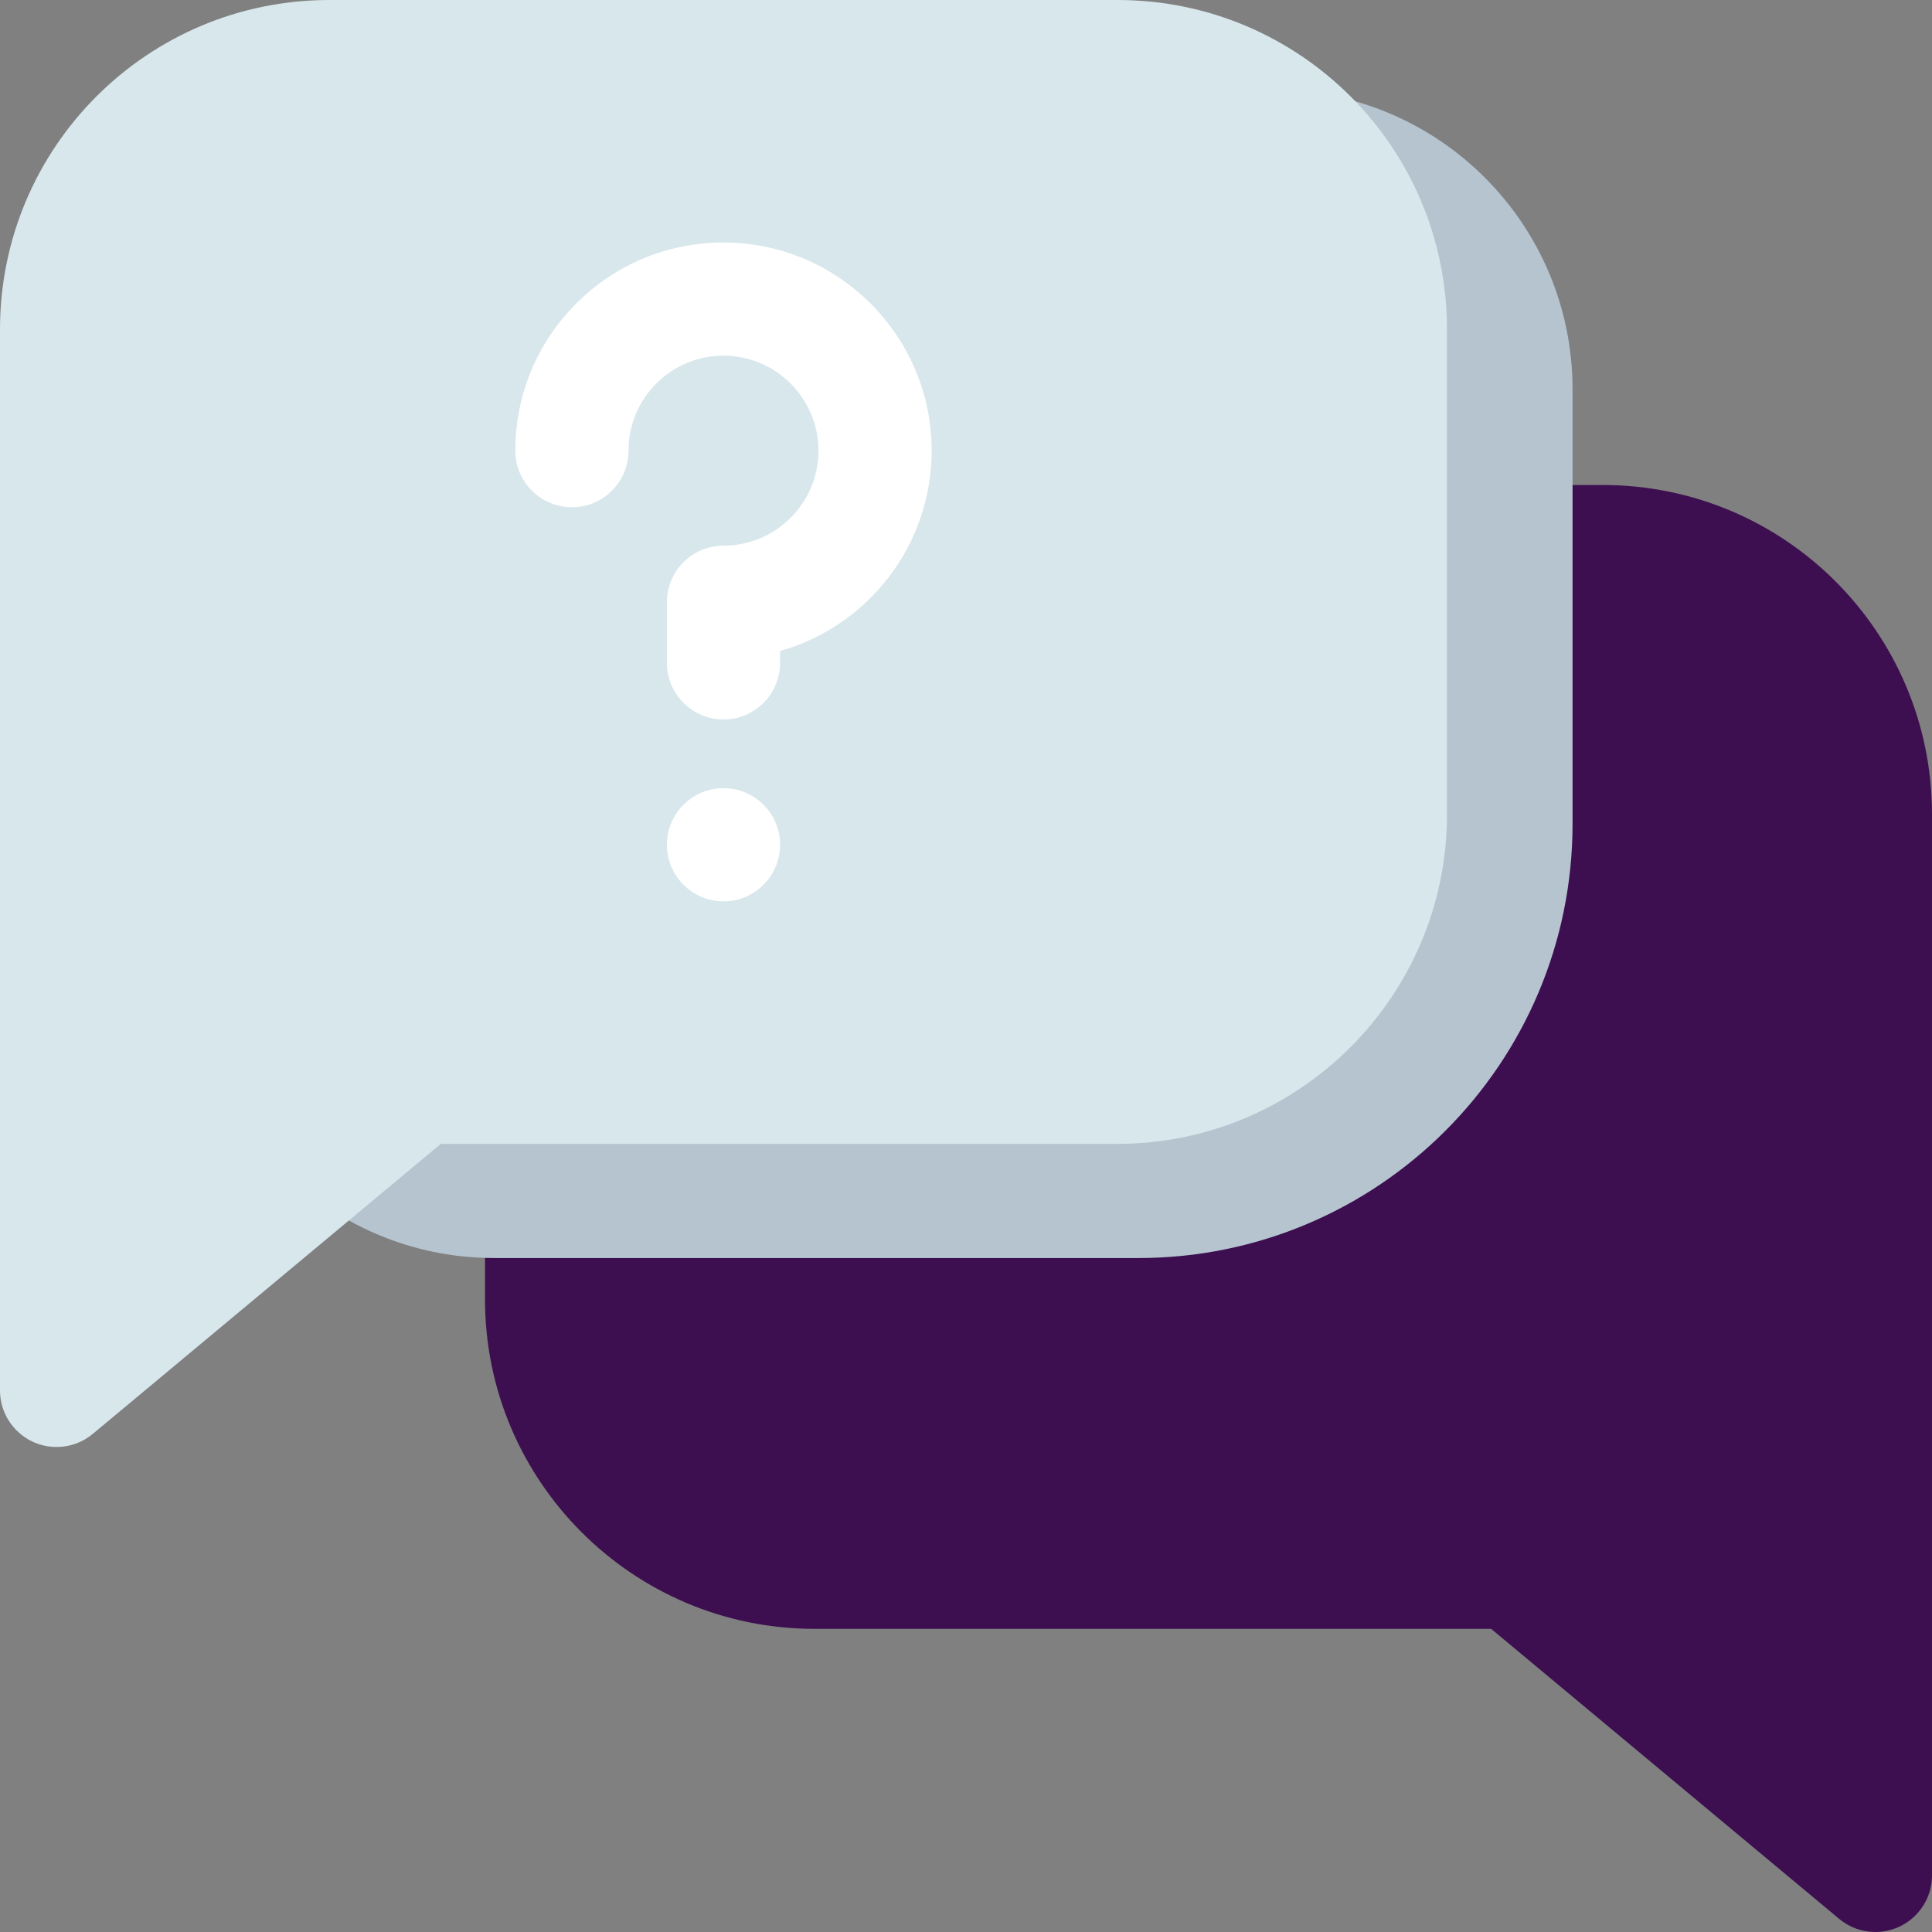
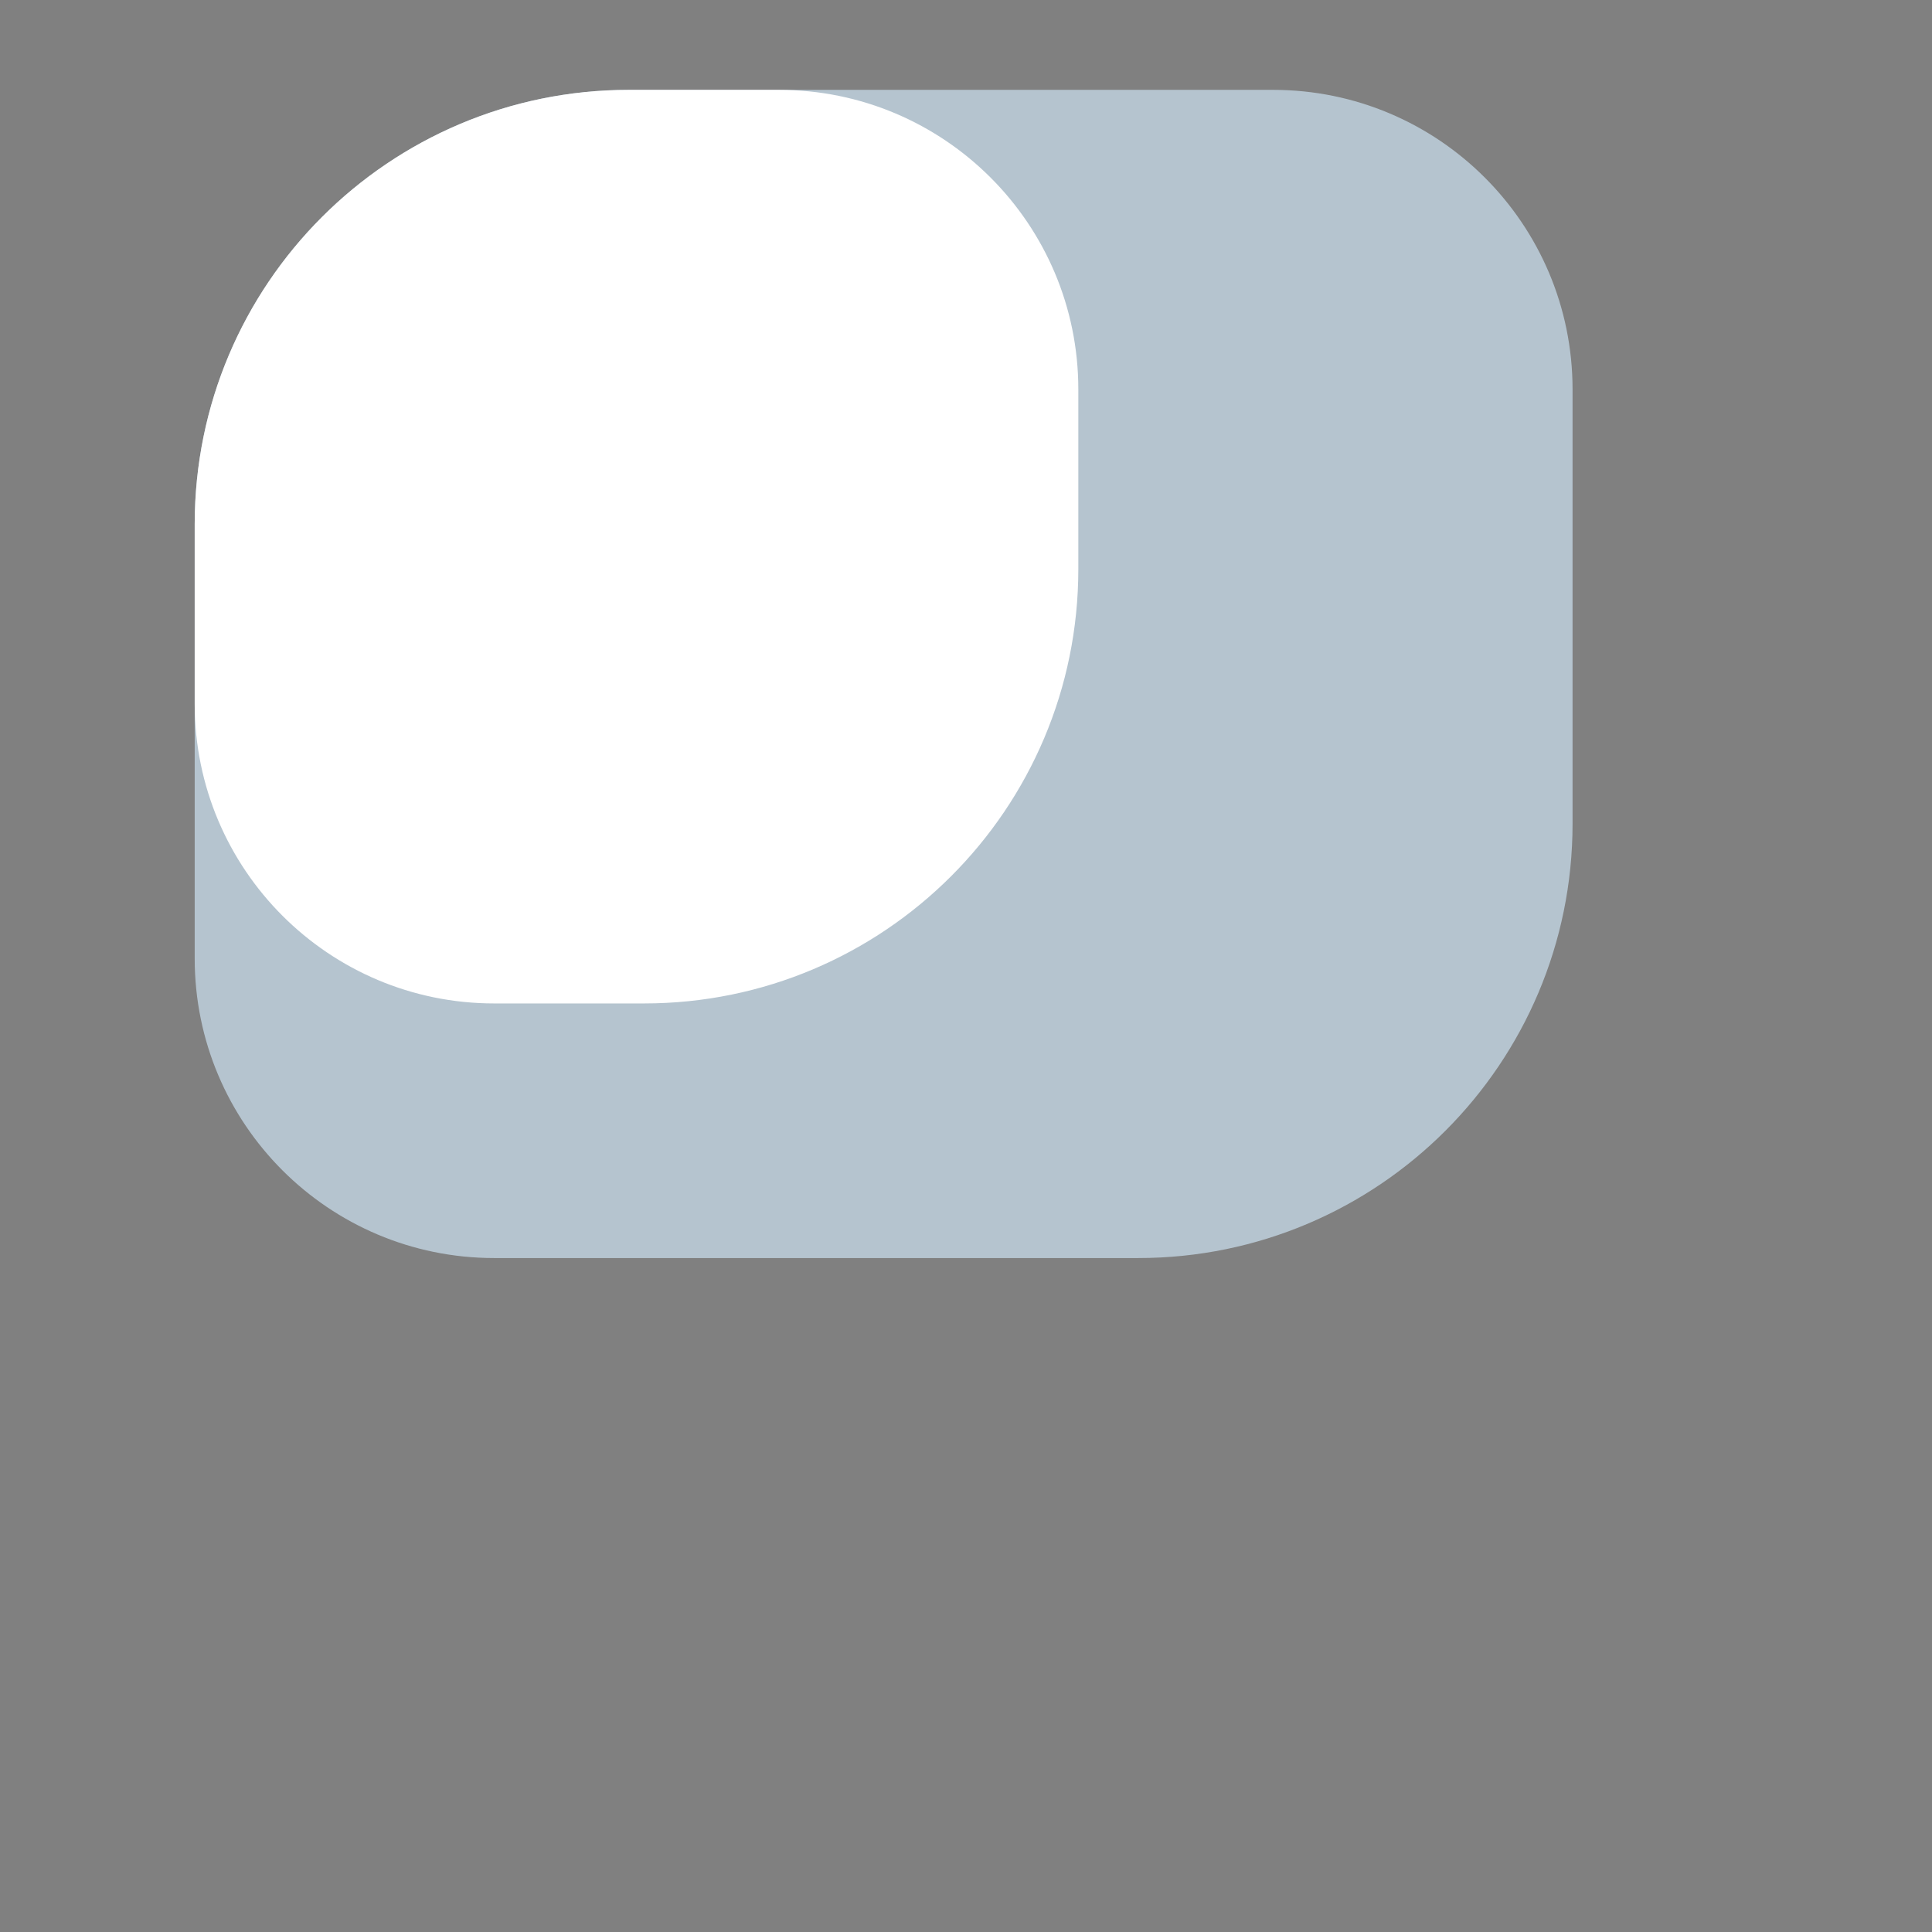
<svg xmlns="http://www.w3.org/2000/svg" width="129" height="129" viewBox="0 0 129 129" fill="none">
  <rect x="0" y="0" width="129" height="129" fill="#808080" stroke="none" />
-   <path d="M107.004 32.383H104.175V54.379C104.175 70.675 90.917 83.933 74.62 83.933H32.384V86.763C32.384 98.891 42.251 108.758 54.38 108.758H99.564L122.801 128.123C123.493 128.7 124.353 128.999 125.222 128.999C127.299 128.999 129 127.313 129 125.22V54.379C129 42.232 119.173 32.383 107.004 32.383Z" fill="#3D0F50" />
  <path d="M13 35C13 18.984 25.984 6 42 6H85C96.046 6 105 14.954 105 26V55C105 71.016 92.016 84 76 84H33C21.954 84 13 75.046 13 64V35Z" fill="#B5C4CF" />
  <path d="M13 35C13 18.984 25.984 6 42 6H52C63.046 6 72 14.954 72 26V38C72 54.016 59.016 67 43 67H33C21.954 67 13 58.046 13 47V35Z" fill="white" />
-   <path d="M96.616 54.38V21.996C96.616 9.827 86.768 0 74.62 0H21.996C9.827 0 0 9.848 0 21.996V92.837C0 94.929 1.701 96.616 3.778 96.616C4.646 96.616 5.507 96.317 6.198 95.739L29.436 76.375H74.62C86.749 76.375 96.616 66.509 96.616 54.38ZM48.308 60.183C46.221 60.183 44.529 58.49 44.529 56.404C44.529 54.318 46.221 52.625 48.308 52.625C50.394 52.625 52.087 54.318 52.087 56.404C52.087 58.49 50.394 60.183 48.308 60.183ZM52.087 43.469V44.26C52.087 46.346 50.395 48.039 48.308 48.039C46.221 48.039 44.529 46.346 44.529 44.26V40.212C44.529 38.125 46.221 36.433 48.308 36.433C51.804 36.433 54.648 33.587 54.648 30.092C54.648 26.595 51.804 23.75 48.308 23.75C46.611 23.75 45.02 24.41 43.823 25.607C42.626 26.803 41.967 28.395 41.967 30.087C41.967 32.174 40.275 33.869 38.188 33.869C36.1 33.869 34.408 32.178 34.408 30.092V30.087C34.408 26.376 35.854 22.886 38.478 20.262C41.103 17.638 44.592 16.192 48.303 16.192C55.972 16.192 62.207 22.428 62.207 30.092C62.207 36.447 57.921 41.819 52.087 43.469Z" fill="#D7E7EC" />
</svg>